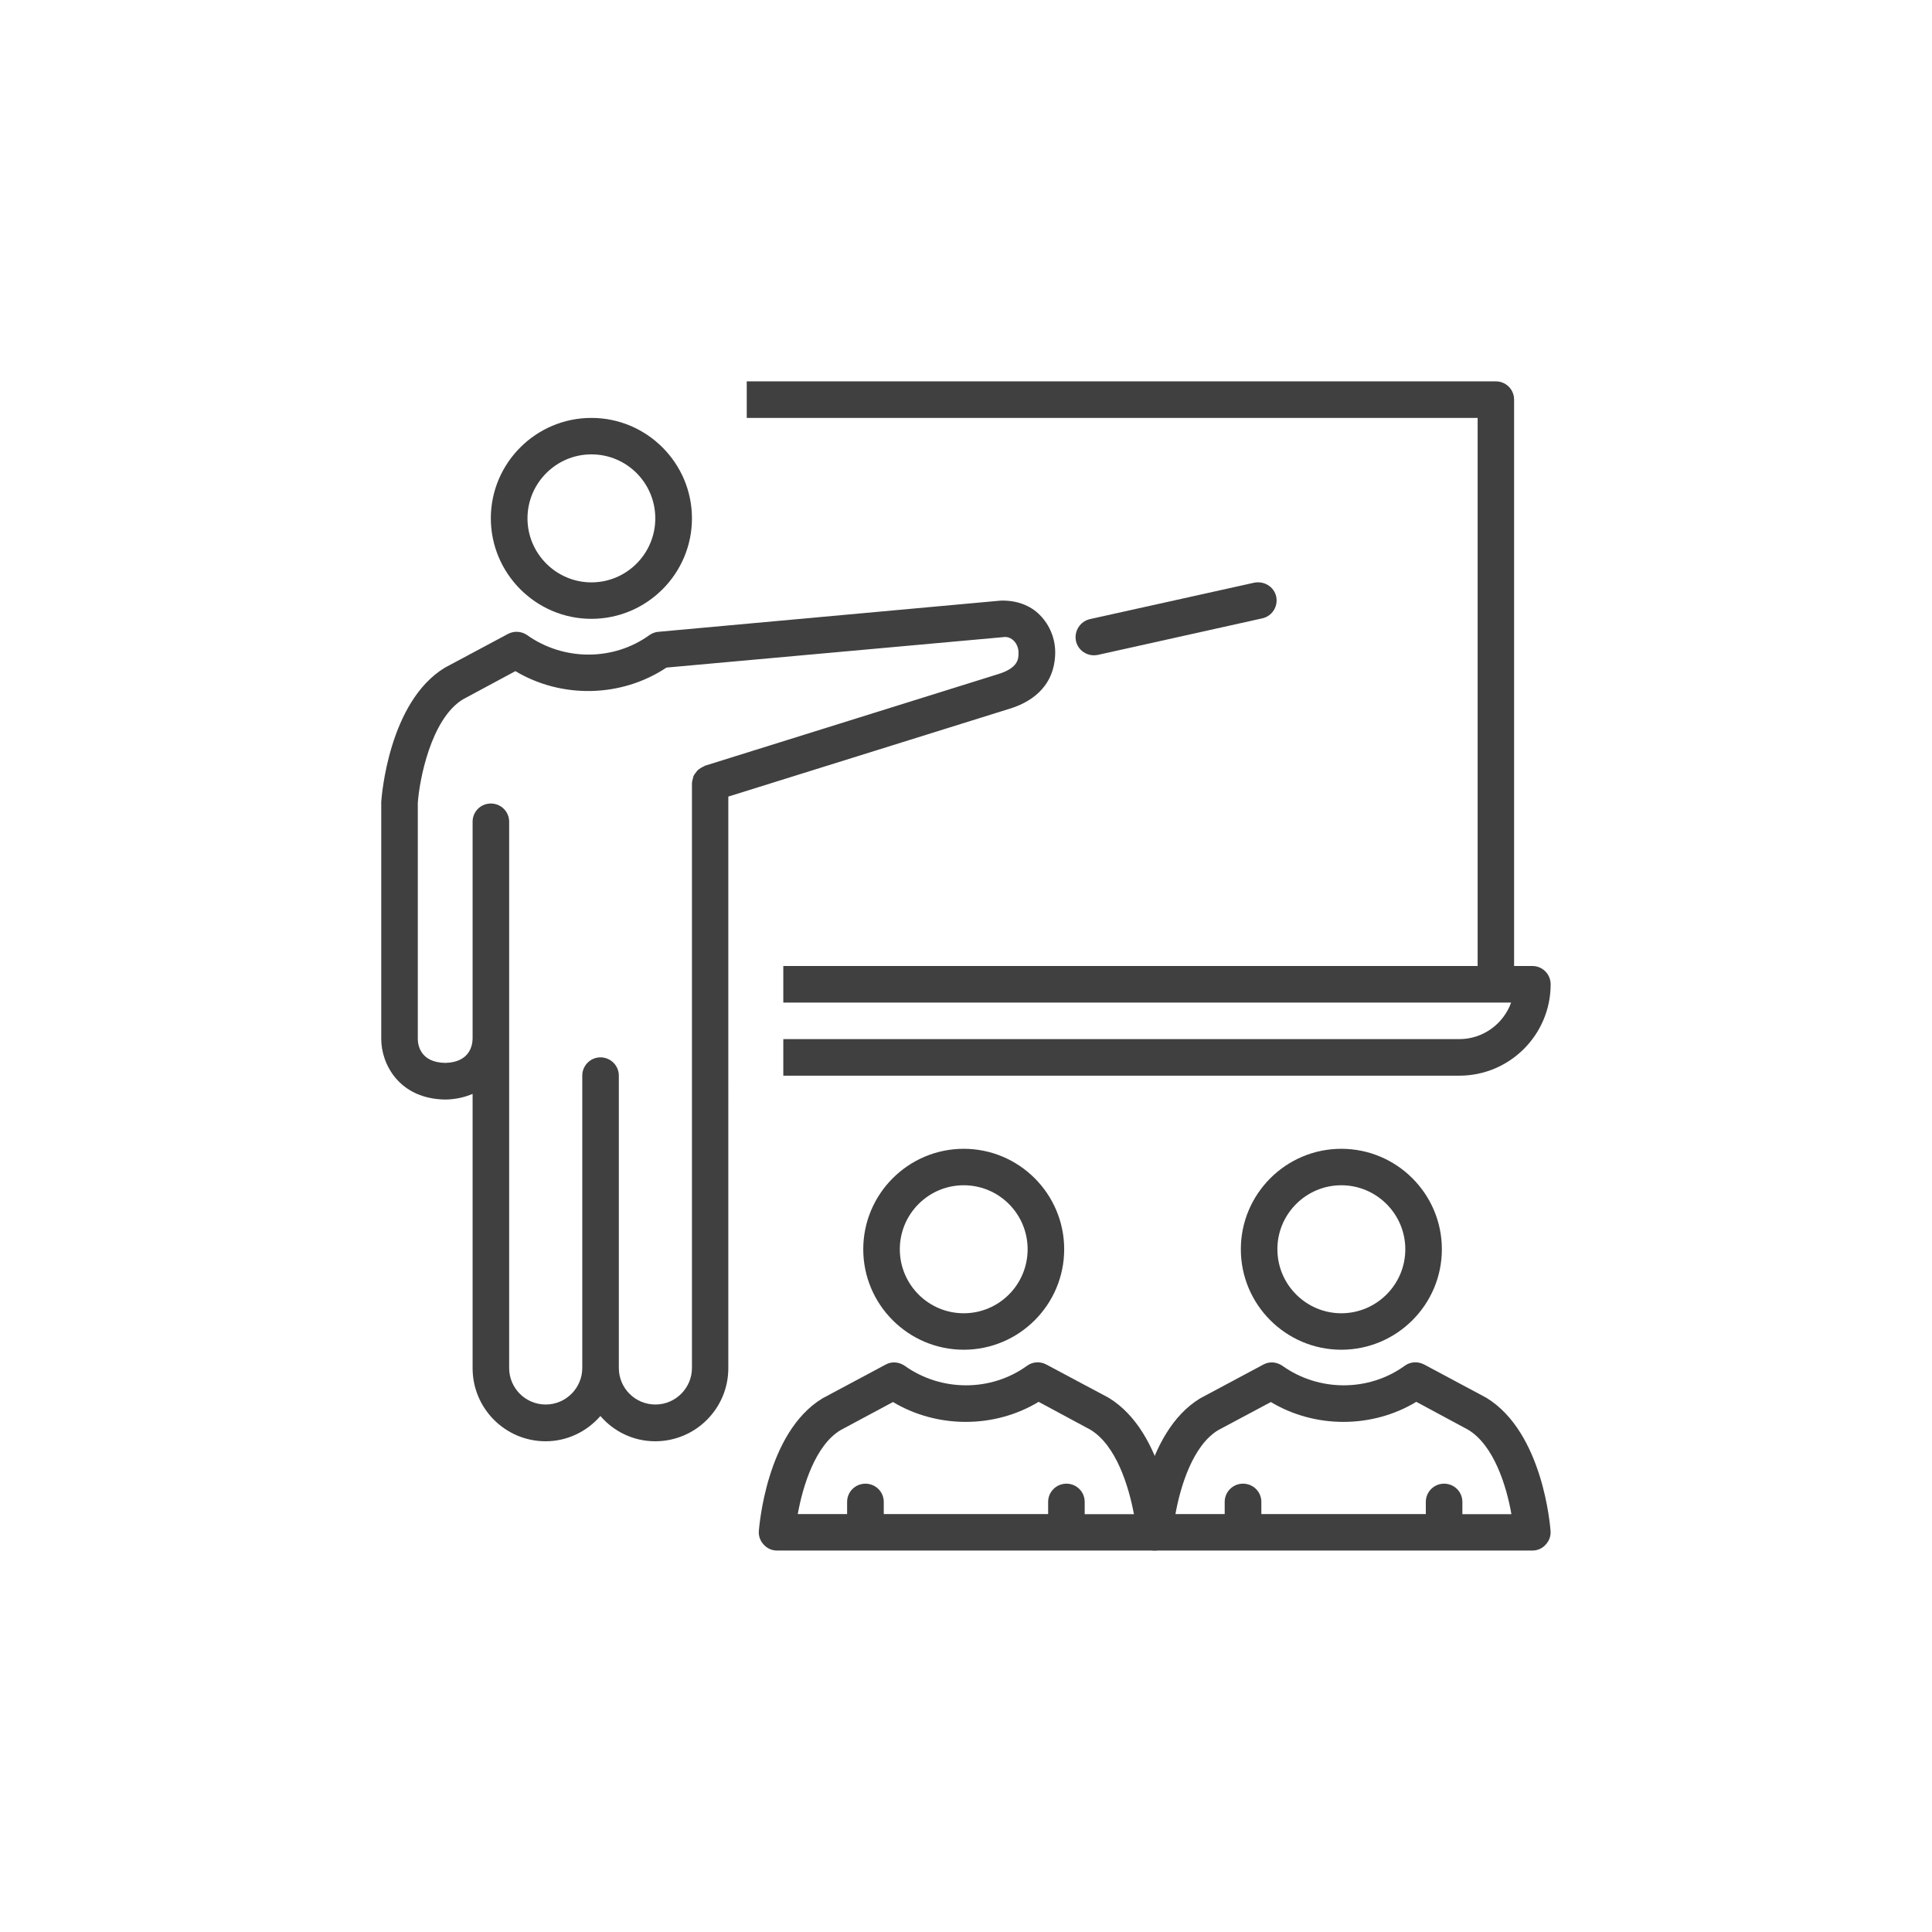
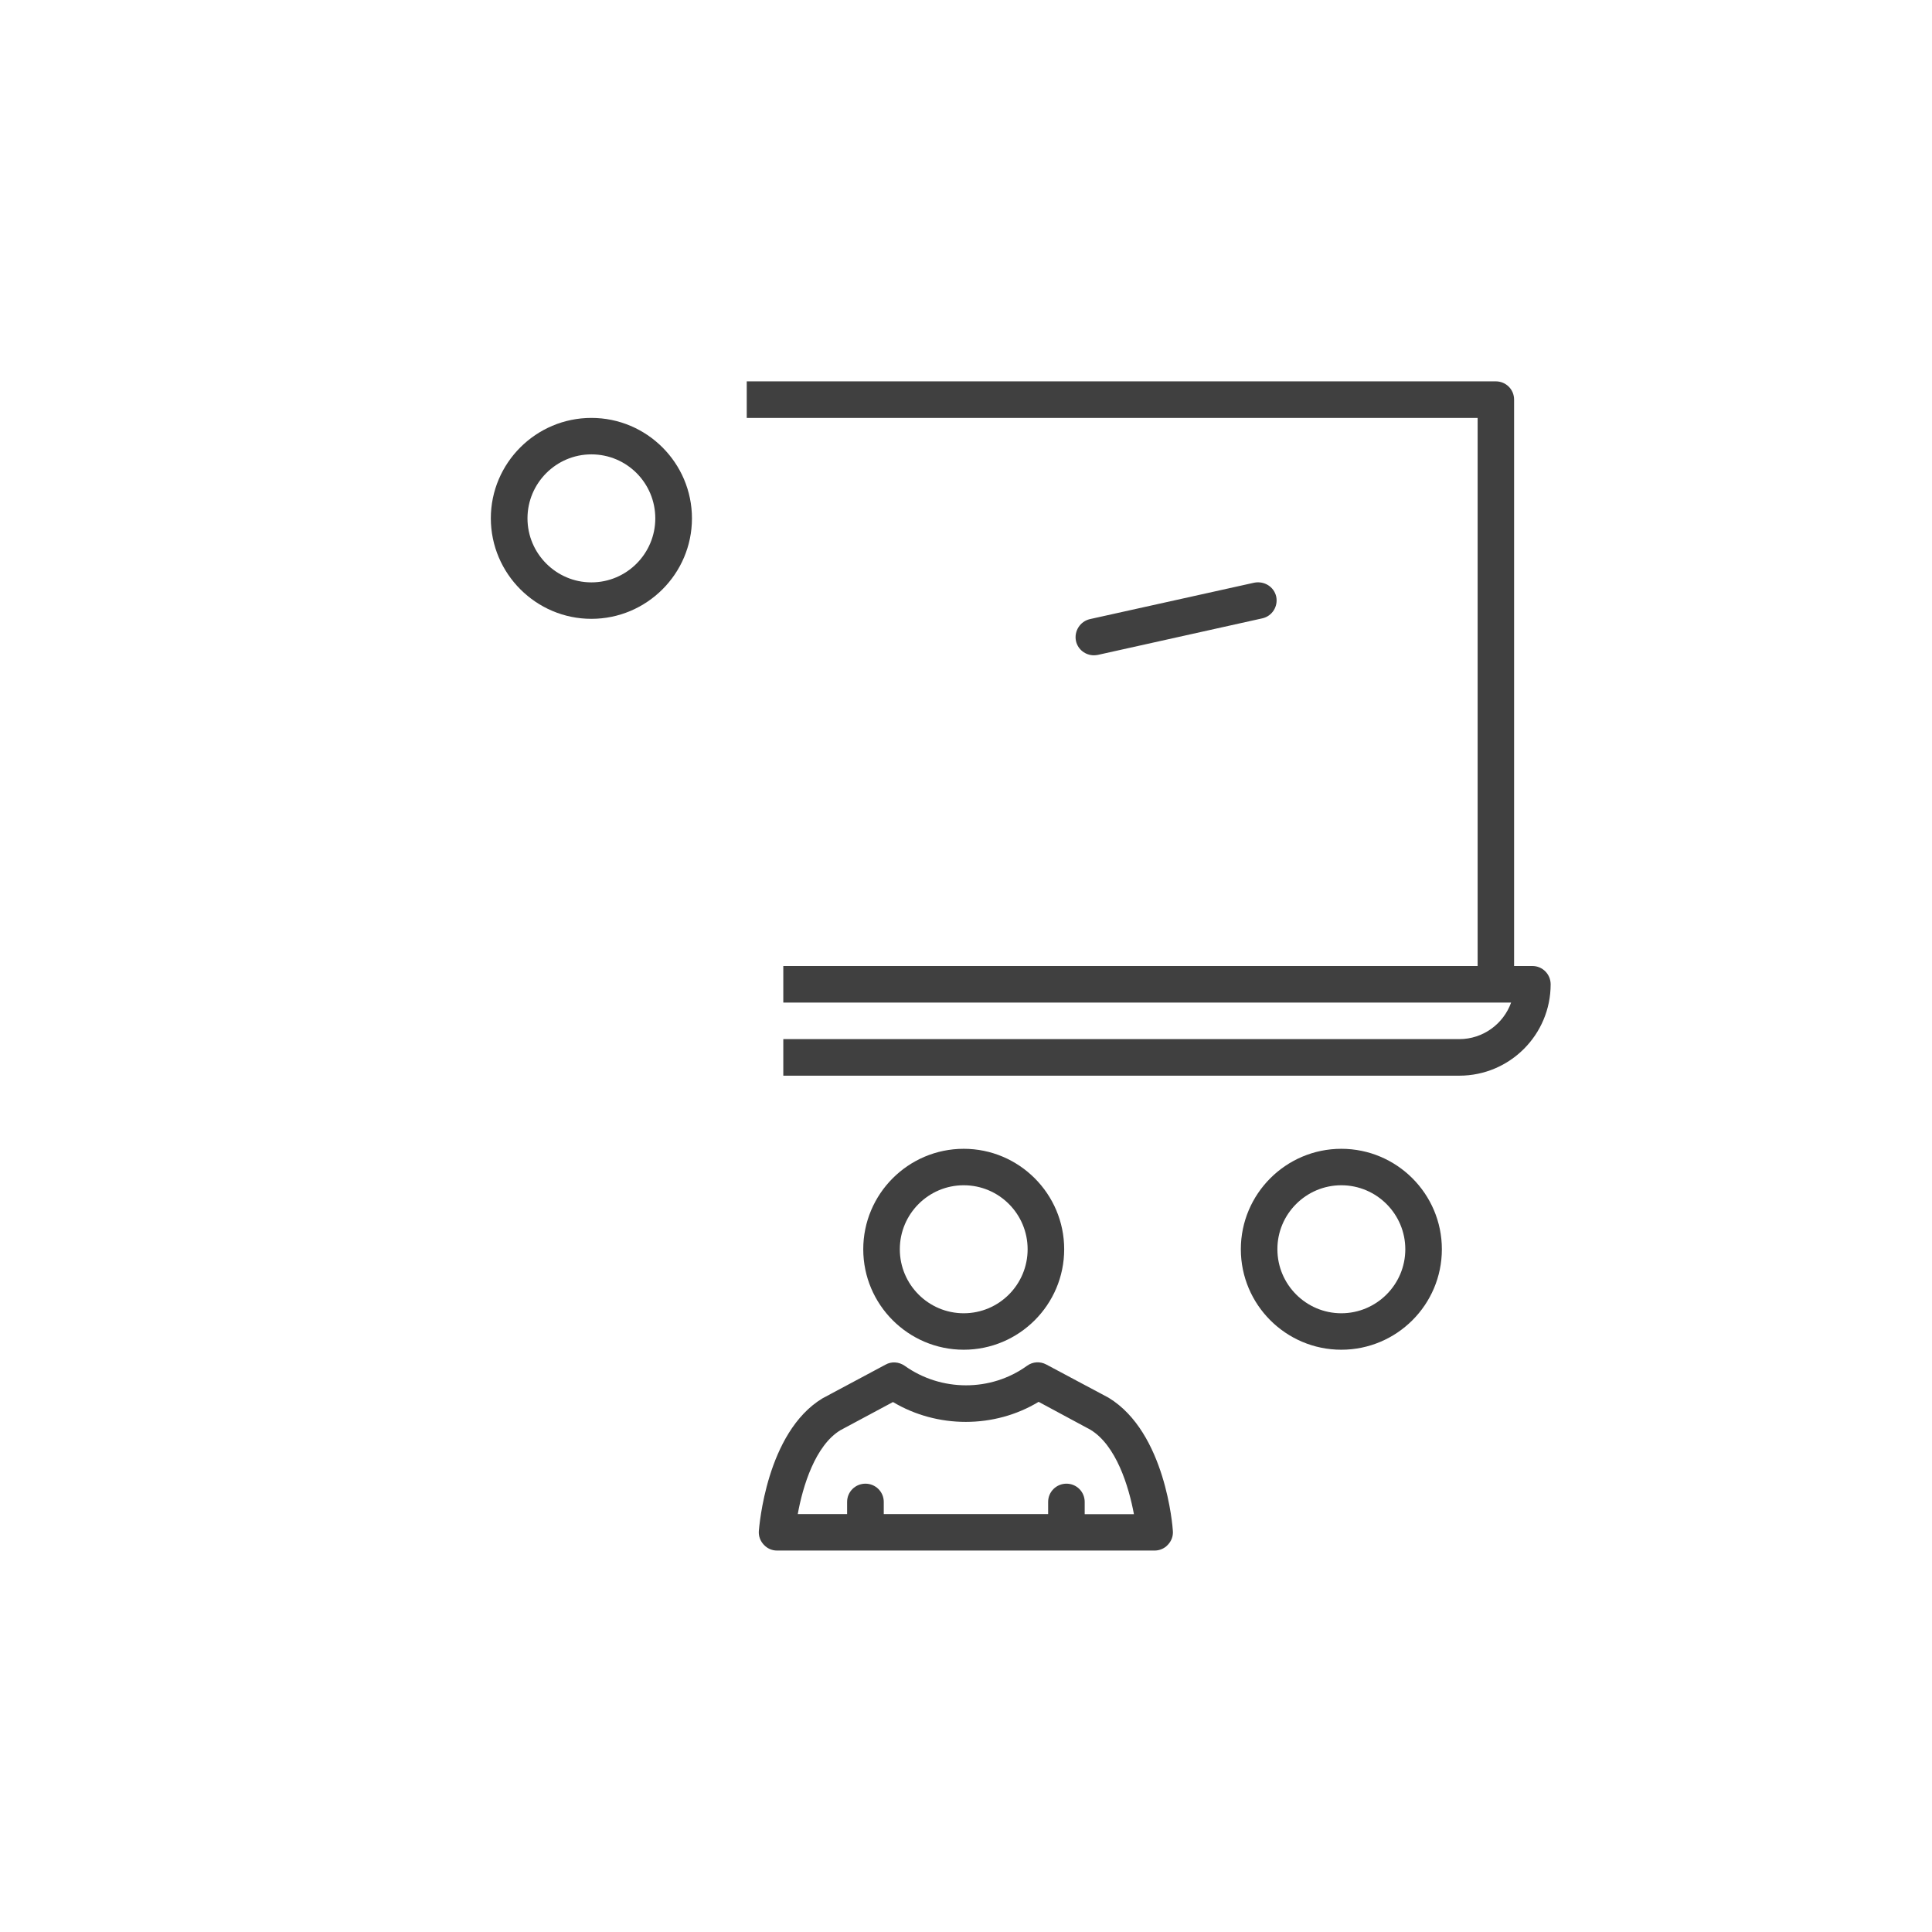
<svg xmlns="http://www.w3.org/2000/svg" version="1.1" id="Layer_1" x="0px" y="0px" viewBox="0 0 195 195" style="enable-background:new 0 0 195 195;" xml:space="preserve">
  <style type="text/css">
	.st0{fill:#404040;}
</style>
  <g id="training_1_">
    <path class="st0" d="M154.67,97.5h-1.85V40.33c0-1.02-0.82-1.84-1.85-1.84H75.37v3.69h73.77V97.5H79.06v3.69h73.46   c-0.77,2.15-2.83,3.69-5.23,3.69H79.06v3.69h68.23c5.09,0,9.22-4.13,9.22-9.22C156.51,98.33,155.69,97.5,154.67,97.5z" />
    <g>
      <path class="st0" d="M111.9,141.08l-6.3-3.36c-0.62-0.33-1.36-0.29-1.94,0.13c-3.65,2.64-8.68,2.62-12.35,0    c-0.58-0.4-1.33-0.46-1.94-0.11l-6.36,3.4c-5.67,3.44-6.38,12.99-6.42,13.39c-0.04,0.52,0.16,1.02,0.5,1.38    c0.35,0.38,0.82,0.59,1.34,0.59h38.11c0.5,0,1-0.21,1.34-0.59c0.35-0.37,0.54-0.86,0.5-1.38    C118.36,154.13,117.65,144.58,111.9,141.08z M109.48,152.82v-1.23c0-1.02-0.82-1.84-1.84-1.84c-1.02,0-1.85,0.82-1.85,1.84v1.23    H89.2v-1.23c0-1.02-0.83-1.84-1.85-1.84c-1.02,0-1.85,0.82-1.85,1.84v1.23h-4.98c0.5-2.8,1.76-6.93,4.31-8.47l5.3-2.84    c4.47,2.67,10.24,2.68,14.7-0.02l5.22,2.81c2.61,1.57,3.88,5.72,4.4,8.53H109.48z" />
      <path class="st0" d="M97.27,136.23c5.59,0,10.14-4.55,10.14-10.14c0-5.59-4.55-10.14-10.14-10.14s-10.14,4.55-10.14,10.14    C87.13,131.68,91.68,136.23,97.27,136.23z M97.27,119.63c3.57,0,6.45,2.9,6.45,6.46c0,3.56-2.88,6.46-6.45,6.46    c-3.56,0-6.45-2.9-6.45-6.46C90.82,122.53,93.71,119.63,97.27,119.63z" />
    </g>
    <g>
-       <path class="st0" d="M150.02,141.08l-6.28-3.36c-0.64-0.33-1.38-0.29-1.96,0.13c-3.65,2.64-8.68,2.62-12.35,0    c-0.58-0.4-1.33-0.46-1.94-0.11l-6.36,3.4c-5.67,3.44-6.38,12.99-6.42,13.39c-0.01,0.52,0.16,1.02,0.5,1.38    c0.35,0.38,0.84,0.59,1.34,0.59h38.11c0.52,0,1-0.21,1.34-0.59c0.35-0.37,0.54-0.86,0.5-1.38    C156.47,154.13,155.76,144.58,150.02,141.08z M147.6,152.82v-1.23c0-1.02-0.82-1.84-1.85-1.84c-1.01,0-1.84,0.82-1.84,1.84v1.23    h-16.6v-1.23c0-1.02-0.82-1.84-1.85-1.84c-1.02,0-1.85,0.82-1.85,1.84v1.23h-4.97c0.5-2.8,1.76-6.93,4.31-8.47l5.32-2.84    c4.45,2.67,10.21,2.68,14.68-0.02l5.22,2.81c2.62,1.57,3.89,5.72,4.38,8.53H147.6z" />
      <path class="st0" d="M135.38,136.23c5.6,0,10.15-4.55,10.15-10.14c0-5.59-4.55-10.14-10.15-10.14c-5.59,0-10.14,4.55-10.14,10.14    C125.24,131.68,129.79,136.23,135.38,136.23z M135.38,119.63c3.56,0,6.46,2.9,6.46,6.46c0,3.56-2.9,6.46-6.46,6.46    c-3.55,0-6.45-2.9-6.45-6.46C128.92,122.53,131.83,119.63,135.38,119.63z" />
    </g>
    <g>
-       <path class="st0" d="M101.01,60.62l-34.56,3.15c-0.3,0.02-0.63,0.14-0.9,0.33c-3.65,2.64-8.68,2.61-12.35,0    c-0.58-0.4-1.33-0.44-1.94-0.11l-6.36,3.4c-5.66,3.44-6.38,12.98-6.42,13.53v23.97c0,2.42,1.73,6.03,6.49,6.09    c1.07-0.02,1.96-0.25,2.73-0.57v27.68c0,4.07,3.3,7.38,7.37,7.38c2.21,0,4.18-1,5.53-2.55c1.34,1.56,3.32,2.55,5.53,2.55    c4.07,0,7.38-3.3,7.38-7.38V80.4l28.18-8.8c2.14-0.61,4.67-2.08,4.81-5.53c0.06-1.52-0.52-2.96-1.54-3.99    C103.98,61.08,102.59,60.58,101.01,60.62z M100.65,68.07l-29.51,9.22c-0.03,0.02-0.06,0.04-0.09,0.06    c-0.12,0.04-0.24,0.12-0.33,0.17c-0.1,0.08-0.19,0.12-0.27,0.19c-0.09,0.08-0.15,0.17-0.23,0.29c-0.08,0.08-0.15,0.17-0.19,0.27    c-0.06,0.1-0.08,0.21-0.1,0.33c-0.03,0.13-0.08,0.25-0.08,0.38c0,0.02-0.01,0.04-0.01,0.08v59.01c0,2.03-1.66,3.69-3.69,3.69    c-2.04,0-3.69-1.65-3.69-3.69v-29.51c0-1.01-0.83-1.84-1.85-1.84c-1.02,0-1.84,0.83-1.84,1.84v29.51c0,2.03-1.66,3.69-3.69,3.69    c-2.04,0-3.69-1.65-3.69-3.69v-33.2v-1.46V82.94c0-1.02-0.82-1.84-1.85-1.84c-1.02,0-1.84,0.82-1.84,1.84v20.48v1.44    c-0.02,0.71-0.33,2.36-2.75,2.42c-2.46-0.04-2.77-1.71-2.78-2.4V81.04c0.15-2.25,1.31-8.47,4.55-10.45l5.3-2.85    c4.67,2.79,10.69,2.67,15.25-0.36l33.96-3.07c0.48-0.08,0.84,0.11,1.11,0.38c0.29,0.29,0.48,0.77,0.46,1.25    C102.8,66.5,102.77,67.45,100.65,68.07z" />
      <path class="st0" d="M128.81,60.21c-0.23-1-1.21-1.59-2.21-1.4L110,62.49c-0.98,0.23-1.61,1.21-1.4,2.21    c0.19,0.86,0.96,1.44,1.81,1.44c0.14,0,0.27-0.02,0.4-0.04l16.6-3.69C128.4,62.19,129.02,61.21,128.81,60.21z" />
      <path class="st0" d="M59.69,62.46c5.59,0,10.15-4.55,10.15-10.14c0-5.59-4.56-10.14-10.15-10.14c-5.59,0-10.15,4.55-10.15,10.14    C49.55,57.91,54.11,62.46,59.69,62.46z M59.69,45.86c3.58,0,6.45,2.9,6.45,6.46c0,3.55-2.88,6.46-6.45,6.46    c-3.55,0-6.45-2.91-6.45-6.46C53.24,48.76,56.14,45.86,59.69,45.86z" />
    </g>
  </g>
</svg>